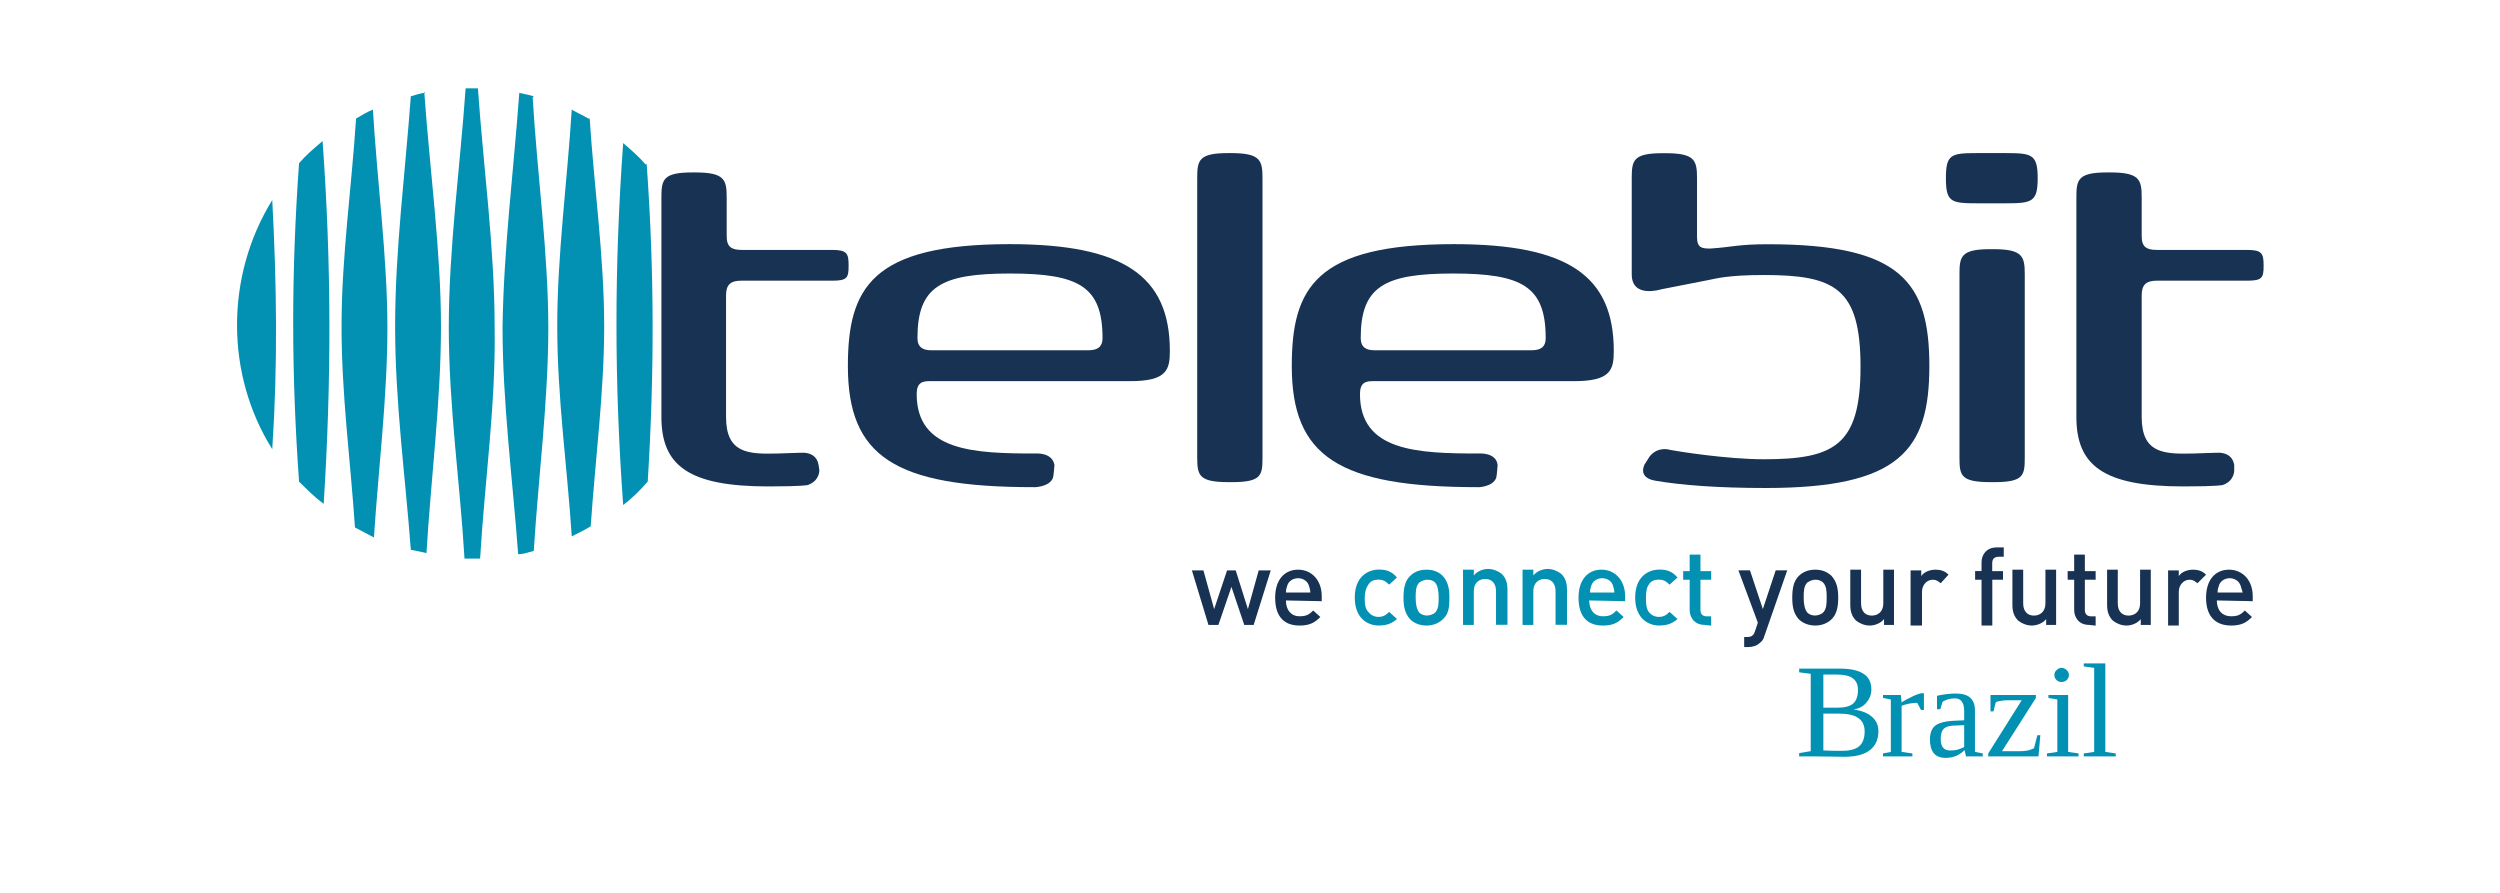
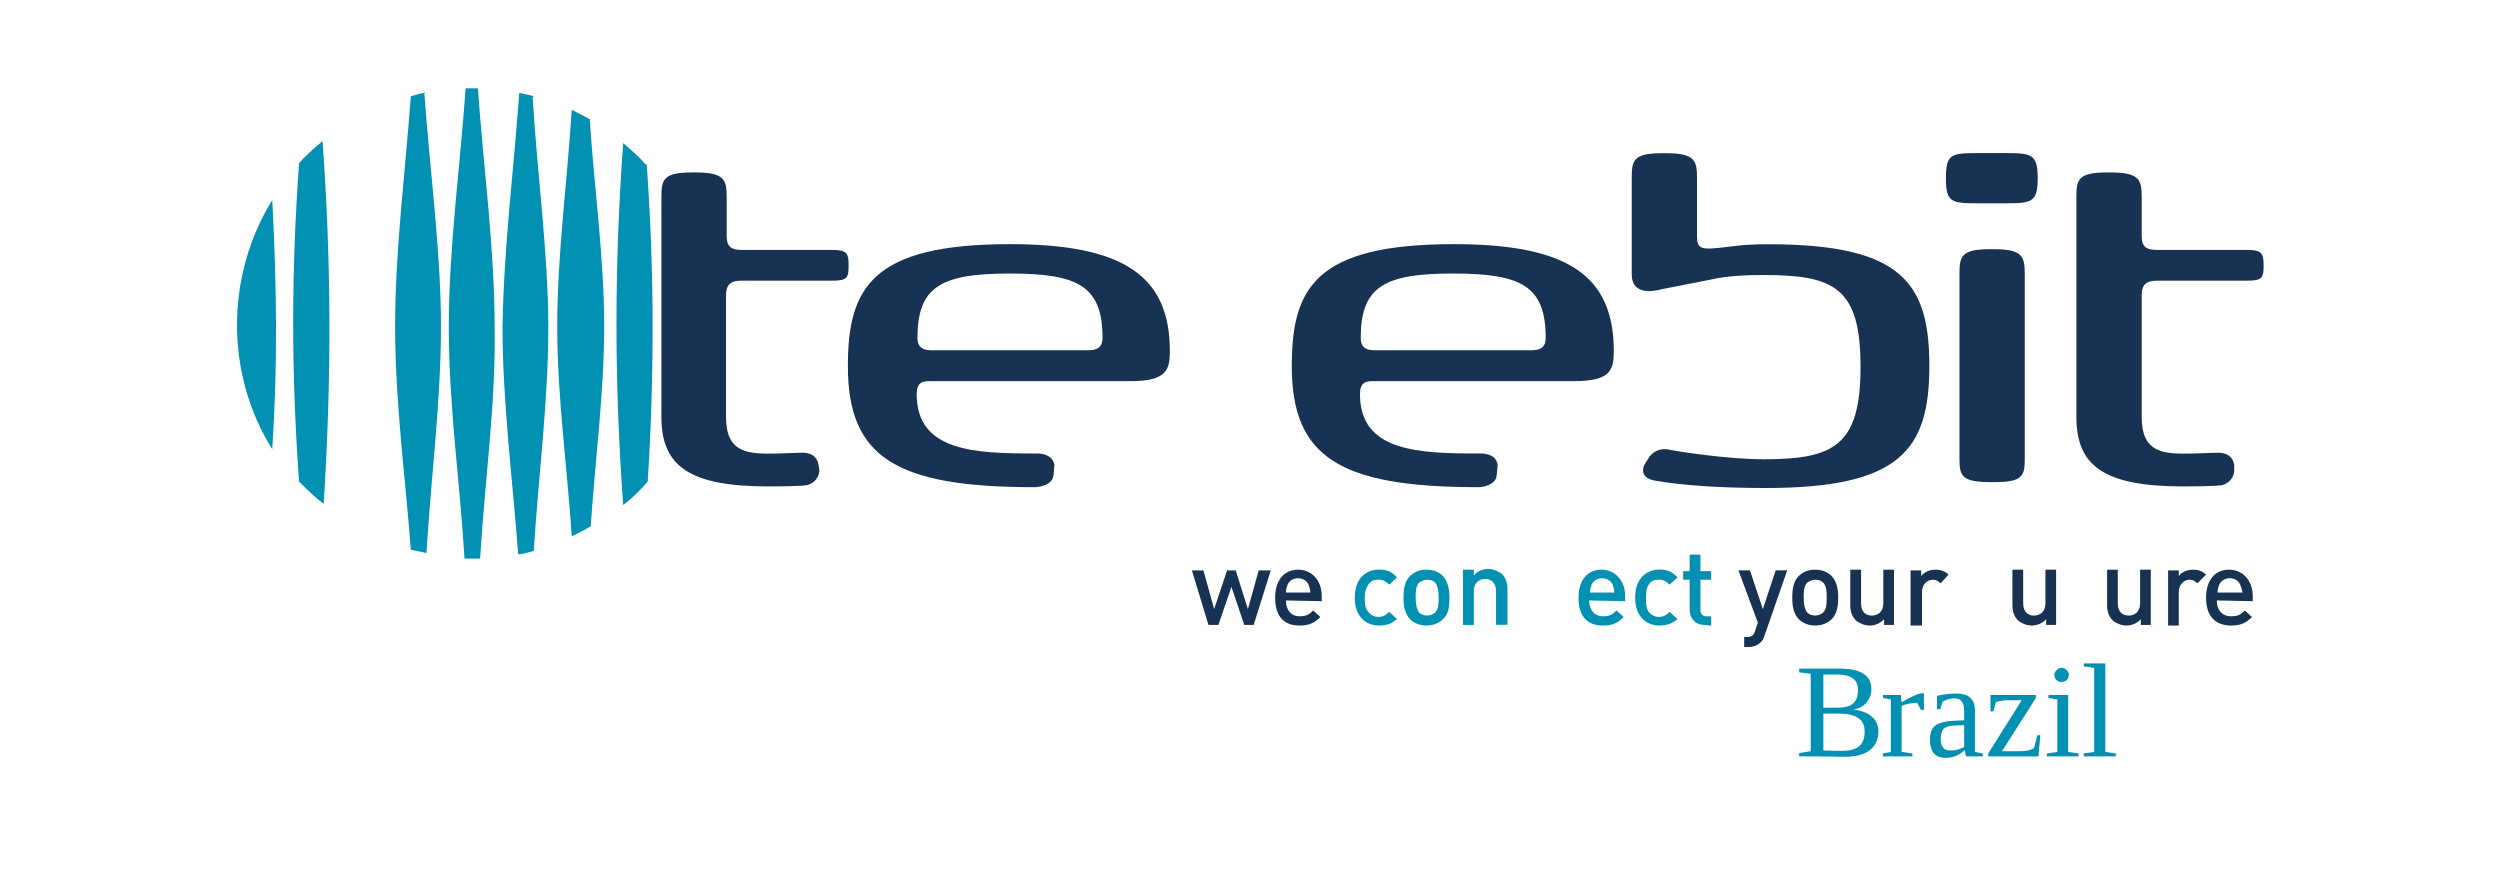
<svg xmlns="http://www.w3.org/2000/svg" width="140" zoomAndPan="magnify" viewBox="0 0 104.88 37.5" height="50" preserveAspectRatio="xMidYMid meet" version="1.0">
  <defs>
    <g />
    <clipPath id="ac8bb5310c">
      <path d="M 21 3.699 L 23 3.699 L 23 24 L 21 24 Z M 21 3.699 " clip-rule="nonzero" />
    </clipPath>
    <clipPath id="7968b2121c">
      <path d="M 18 3.699 L 21 3.699 L 21 24 L 18 24 Z M 18 3.699 " clip-rule="nonzero" />
    </clipPath>
    <clipPath id="2f1eba8b72">
      <path d="M 9.895 8 L 12 8 L 12 19 L 9.895 19 Z M 9.895 8 " clip-rule="nonzero" />
    </clipPath>
    <clipPath id="f7881bfa8c">
      <path d="M 16 3.699 L 19 3.699 L 19 24 L 16 24 Z M 16 3.699 " clip-rule="nonzero" />
    </clipPath>
    <clipPath id="2b59c97c1b">
      <path d="M 87 7 L 95.012 7 L 95.012 21 L 87 21 Z M 87 7 " clip-rule="nonzero" />
    </clipPath>
  </defs>
  <g clip-path="url(#ac8bb5310c)">
    <path fill="#0291b3" d="M 22.359 4.043 C 22.172 3.996 21.984 3.945 21.75 3.902 C 21.516 7.137 21.09 10.469 21.047 13.754 C 21.047 16.898 21.469 20.137 21.703 23.277 C 21.938 23.277 22.172 23.184 22.359 23.137 C 22.551 20.043 22.969 16.852 22.969 13.754 C 22.969 10.656 22.5 7.277 22.312 4.09 " fill-opacity="1" fill-rule="nonzero" />
  </g>
  <path fill="#0291b3" d="M 24.656 4.98 C 24.422 4.84 24.188 4.746 23.953 4.605 C 23.766 7.609 23.344 10.703 23.344 13.707 C 23.344 16.711 23.766 19.617 23.953 22.527 C 24.234 22.387 24.516 22.246 24.75 22.105 C 24.941 19.289 25.316 16.473 25.316 13.707 C 25.316 10.797 24.891 7.844 24.707 4.98 " fill-opacity="1" fill-rule="nonzero" />
  <path fill="#0291b3" d="M 27.051 6.902 C 26.77 6.574 26.441 6.293 26.113 6.008 C 25.738 11.219 25.738 16.004 26.113 21.211 C 26.488 20.93 26.816 20.602 27.145 20.227 C 27.426 15.676 27.426 11.453 27.102 6.902 " fill-opacity="1" fill-rule="nonzero" />
  <g clip-path="url(#7968b2121c)">
    <path fill="#0291b3" d="M 20.059 3.711 L 19.496 3.711 C 19.262 7.043 18.789 10.422 18.789 13.754 C 18.789 17.082 19.262 20.273 19.449 23.461 L 20.105 23.461 C 20.297 20.227 20.766 16.988 20.715 13.754 C 20.715 10.422 20.246 7.043 20.012 3.711 " fill-opacity="1" fill-rule="nonzero" />
  </g>
-   <path fill="#0291b3" d="M 15.598 4.605 C 15.363 4.699 15.129 4.84 14.895 4.98 C 14.707 7.887 14.285 10.797 14.285 13.707 C 14.285 16.613 14.66 19.336 14.848 22.152 C 15.129 22.293 15.363 22.434 15.645 22.574 C 15.836 19.668 16.211 16.664 16.211 13.754 C 16.211 10.844 15.785 7.656 15.602 4.605 " fill-opacity="1" fill-rule="nonzero" />
  <path fill="#0291b3" d="M 28.18 18.82 C 30.148 15.676 30.148 11.547 28.18 8.402 C 27.945 11.969 27.898 15.254 28.18 18.82 " fill-opacity="1" fill-rule="nonzero" />
  <g clip-path="url(#2f1eba8b72)">
    <path fill="#0291b3" d="M 11.375 8.402 C 9.402 11.594 9.402 15.723 11.375 18.867 C 11.609 15.301 11.562 11.969 11.375 8.402 " fill-opacity="1" fill-rule="nonzero" />
  </g>
  <g clip-path="url(#f7881bfa8c)">
    <path fill="#0291b3" d="M 17.805 3.902 C 17.617 3.902 17.379 3.996 17.195 4.043 C 16.961 7.23 16.535 10.516 16.535 13.707 C 16.535 16.895 16.961 19.992 17.195 23.09 C 17.43 23.137 17.664 23.184 17.852 23.23 C 18.039 20.086 18.461 16.848 18.461 13.707 C 18.461 10.562 17.992 7.137 17.758 3.852 " fill-opacity="1" fill-rule="nonzero" />
  </g>
  <path fill="#0291b3" d="M 13.441 5.965 C 13.109 6.246 12.781 6.527 12.5 6.855 C 12.172 11.453 12.172 15.629 12.5 20.227 C 12.832 20.555 13.16 20.887 13.535 21.164 C 13.863 15.957 13.863 11.125 13.488 5.918 " fill-opacity="1" fill-rule="nonzero" />
  <g fill="#0291b3" fill-opacity="1">
    <g transform="translate(75.349, 31.769)">
      <g>
        <path d="M 2.625 -2.797 C 2.625 -3.016 2.551 -3.176 2.406 -3.281 C 2.27 -3.383 2.047 -3.438 1.734 -3.438 L 1.172 -3.438 L 1.172 -2.047 L 1.766 -2.047 C 2.066 -2.047 2.285 -2.102 2.422 -2.219 C 2.555 -2.332 2.625 -2.523 2.625 -2.797 Z M 2.906 -1.047 C 2.906 -1.305 2.816 -1.492 2.641 -1.609 C 2.473 -1.734 2.203 -1.797 1.828 -1.797 L 1.172 -1.797 L 1.172 -0.25 C 1.422 -0.238 1.688 -0.234 1.969 -0.234 C 2.281 -0.234 2.516 -0.297 2.672 -0.422 C 2.828 -0.555 2.906 -0.766 2.906 -1.047 Z M 0.156 0 L 0.156 -0.141 L 0.641 -0.219 L 0.641 -3.469 L 0.156 -3.531 L 0.156 -3.688 L 1.844 -3.688 C 2.312 -3.688 2.648 -3.613 2.859 -3.469 C 3.078 -3.332 3.188 -3.113 3.188 -2.812 C 3.188 -2.602 3.117 -2.422 2.984 -2.266 C 2.859 -2.109 2.676 -2.008 2.438 -1.969 C 2.77 -1.926 3.023 -1.828 3.203 -1.672 C 3.391 -1.516 3.484 -1.312 3.484 -1.062 C 3.484 -0.707 3.359 -0.438 3.109 -0.25 C 2.867 -0.07 2.516 0.016 2.047 0.016 L 0.859 0 Z M 0.156 0 " />
      </g>
    </g>
  </g>
  <g fill="#0291b3" fill-opacity="1">
    <g transform="translate(78.917, 31.769)">
      <g>
        <path d="M 1.828 -2.656 L 1.828 -1.953 L 1.703 -1.953 L 1.547 -2.25 C 1.453 -2.25 1.344 -2.238 1.219 -2.219 C 1.094 -2.195 0.984 -2.164 0.891 -2.125 L 0.891 -0.188 L 1.344 -0.125 L 1.344 0 L 0.109 0 L 0.109 -0.125 L 0.438 -0.188 L 0.438 -2.391 L 0.109 -2.453 L 0.109 -2.578 L 0.859 -2.578 L 0.891 -2.266 C 1.004 -2.348 1.156 -2.43 1.344 -2.516 C 1.531 -2.609 1.676 -2.656 1.781 -2.656 Z M 1.828 -2.656 " />
      </g>
    </g>
  </g>
  <g fill="#0291b3" fill-opacity="1">
    <g transform="translate(80.794, 31.769)">
      <g>
        <path d="M 1.281 -2.641 C 1.562 -2.641 1.766 -2.582 1.891 -2.469 C 2.023 -2.352 2.094 -2.176 2.094 -1.938 L 2.094 -0.188 L 2.422 -0.125 L 2.422 0 L 1.719 0 L 1.656 -0.266 C 1.445 -0.047 1.18 0.062 0.859 0.062 C 0.422 0.062 0.203 -0.195 0.203 -0.719 C 0.203 -0.883 0.234 -1.023 0.297 -1.141 C 0.359 -1.254 0.461 -1.336 0.609 -1.391 C 0.766 -1.453 0.977 -1.488 1.25 -1.5 L 1.641 -1.516 L 1.641 -1.906 C 1.641 -2.082 1.609 -2.211 1.547 -2.297 C 1.484 -2.391 1.383 -2.438 1.25 -2.438 C 1.062 -2.438 0.891 -2.391 0.734 -2.297 L 0.641 -1.984 L 0.5 -1.984 L 0.5 -2.547 C 0.789 -2.609 1.051 -2.641 1.281 -2.641 Z M 1.641 -1.312 L 1.281 -1.297 C 1.039 -1.297 0.875 -1.25 0.781 -1.156 C 0.695 -1.07 0.656 -0.93 0.656 -0.734 C 0.656 -0.41 0.785 -0.25 1.047 -0.25 C 1.172 -0.25 1.273 -0.258 1.359 -0.281 C 1.453 -0.312 1.547 -0.348 1.641 -0.391 Z M 1.641 -1.312 " />
      </g>
    </g>
  </g>
  <g fill="#0291b3" fill-opacity="1">
    <g transform="translate(83.29, 31.769)">
      <g>
        <path d="M 0.156 0 L 0.156 -0.125 L 1.562 -2.359 L 0.969 -2.359 C 0.863 -2.359 0.758 -2.348 0.656 -2.328 C 0.562 -2.316 0.5 -2.297 0.469 -2.266 L 0.375 -1.891 L 0.25 -1.891 L 0.25 -2.578 L 2.156 -2.578 L 2.156 -2.453 L 0.734 -0.219 L 1.5 -0.219 C 1.602 -0.219 1.711 -0.227 1.828 -0.25 C 1.941 -0.281 2.023 -0.312 2.078 -0.344 L 2.219 -0.891 L 2.344 -0.891 L 2.266 0 Z M 0.156 0 " />
      </g>
    </g>
  </g>
  <g fill="#0291b3" fill-opacity="1">
    <g transform="translate(85.786, 31.769)">
      <g>
        <path d="M 1.047 -3.422 C 1.047 -3.336 1.016 -3.266 0.953 -3.203 C 0.891 -3.148 0.816 -3.125 0.734 -3.125 C 0.66 -3.125 0.594 -3.148 0.531 -3.203 C 0.469 -3.266 0.438 -3.336 0.438 -3.422 C 0.438 -3.504 0.469 -3.57 0.531 -3.625 C 0.594 -3.688 0.66 -3.719 0.734 -3.719 C 0.816 -3.719 0.891 -3.688 0.953 -3.625 C 1.016 -3.57 1.047 -3.504 1.047 -3.422 Z M 1.016 -0.188 L 1.453 -0.125 L 1.453 0 L 0.125 0 L 0.125 -0.125 L 0.562 -0.188 L 0.562 -2.391 L 0.188 -2.453 L 0.188 -2.578 L 1.016 -2.578 Z M 1.016 -0.188 " />
      </g>
    </g>
  </g>
  <g fill="#0291b3" fill-opacity="1">
    <g transform="translate(87.348, 31.769)">
      <g>
        <path d="M 1.016 -0.188 L 1.453 -0.125 L 1.453 0 L 0.109 0 L 0.109 -0.125 L 0.547 -0.188 L 0.547 -3.719 L 0.109 -3.781 L 0.109 -3.906 L 1.016 -3.906 Z M 1.016 -0.188 " />
      </g>
    </g>
  </g>
  <path fill="#183254" d="M 52.594 26.246 L 52.199 26.246 L 51.66 24.648 L 51.113 26.246 L 50.695 26.246 L 50 23.957 L 50.484 23.957 L 50.934 25.582 L 51.477 23.957 L 51.84 23.957 L 52.352 25.582 L 52.805 23.957 L 53.312 23.957 Z M 52.594 26.246 " fill-opacity="1" fill-rule="nonzero" />
  <path fill="#183254" d="M 53.949 25.223 C 53.949 25.613 54.16 25.883 54.52 25.883 C 54.793 25.883 54.914 25.824 55.094 25.641 L 55.395 25.914 C 55.152 26.156 54.941 26.273 54.52 26.273 C 53.949 26.273 53.496 25.977 53.496 25.102 C 53.496 24.348 53.891 23.926 54.461 23.926 C 55.035 23.926 55.453 24.375 55.453 25.039 L 55.453 25.25 L 53.949 25.219 Z M 54.91 24.586 C 54.852 24.406 54.668 24.285 54.461 24.285 C 54.25 24.285 54.066 24.406 54.008 24.586 C 53.977 24.676 53.949 24.766 53.949 24.887 L 54.973 24.887 C 54.973 24.766 54.941 24.707 54.914 24.586 " fill-opacity="1" fill-rule="nonzero" />
  <path fill="#0291b3" d="M 57.863 26.273 C 57.348 26.273 56.84 25.941 56.84 25.098 C 56.84 24.254 57.352 23.922 57.863 23.922 C 58.195 23.922 58.402 24.012 58.613 24.254 L 58.285 24.555 C 58.133 24.402 58.012 24.344 57.832 24.344 C 57.652 24.344 57.5 24.402 57.41 24.555 C 57.32 24.676 57.258 24.855 57.258 25.125 C 57.258 25.398 57.289 25.578 57.41 25.699 C 57.5 25.82 57.652 25.91 57.832 25.91 C 58.012 25.91 58.133 25.852 58.285 25.699 L 58.613 26 C 58.402 26.18 58.195 26.27 57.863 26.27 " fill-opacity="1" fill-rule="nonzero" />
  <path fill="#0291b3" d="M 60.543 26.004 C 60.395 26.156 60.152 26.273 59.852 26.273 C 59.551 26.273 59.309 26.156 59.16 26.004 C 58.949 25.762 58.887 25.492 58.887 25.102 C 58.887 24.711 58.945 24.406 59.16 24.195 C 59.309 24.047 59.52 23.926 59.852 23.926 C 60.184 23.926 60.395 24.047 60.543 24.195 C 60.754 24.438 60.816 24.711 60.816 25.102 C 60.816 25.492 60.785 25.793 60.543 26.004 M 60.215 24.465 C 60.125 24.375 60.004 24.348 59.883 24.348 C 59.762 24.348 59.641 24.406 59.551 24.465 C 59.398 24.617 59.398 24.859 59.398 25.098 C 59.398 25.336 59.43 25.582 59.551 25.73 C 59.641 25.82 59.762 25.852 59.883 25.852 C 60.004 25.852 60.152 25.789 60.215 25.73 C 60.363 25.578 60.363 25.336 60.363 25.098 C 60.363 24.859 60.336 24.617 60.215 24.465 " fill-opacity="1" fill-rule="nonzero" />
  <path fill="#0291b3" d="M 62.773 26.246 L 62.773 24.828 C 62.773 24.465 62.562 24.316 62.32 24.316 C 62.078 24.316 61.84 24.465 61.84 24.828 L 61.84 26.246 L 61.387 26.246 L 61.387 23.926 L 61.84 23.926 L 61.84 24.168 C 61.988 23.988 62.23 23.895 62.441 23.895 C 62.652 23.895 62.863 23.984 63.016 24.105 C 63.195 24.285 63.254 24.496 63.254 24.766 L 63.254 26.242 L 62.773 26.242 Z M 62.773 26.246 " fill-opacity="1" fill-rule="nonzero" />
-   <path fill="#0291b3" d="M 65.273 26.246 L 65.273 24.828 C 65.273 24.465 65.062 24.316 64.82 24.316 C 64.578 24.316 64.34 24.465 64.34 24.828 L 64.34 26.246 L 63.887 26.246 L 63.887 23.926 L 64.34 23.926 L 64.34 24.168 C 64.488 23.988 64.73 23.895 64.941 23.895 C 65.152 23.895 65.363 23.984 65.516 24.105 C 65.695 24.285 65.754 24.496 65.754 24.766 L 65.754 26.242 L 65.273 26.242 Z M 65.273 26.246 " fill-opacity="1" fill-rule="nonzero" />
  <path fill="#0291b3" d="M 66.688 25.223 C 66.688 25.613 66.898 25.883 67.262 25.883 C 67.535 25.883 67.652 25.824 67.832 25.641 L 68.133 25.914 C 67.895 26.156 67.684 26.273 67.262 26.273 C 66.688 26.273 66.238 25.977 66.238 25.102 C 66.238 24.348 66.629 23.926 67.203 23.926 C 67.773 23.926 68.195 24.375 68.195 25.039 L 68.195 25.25 L 66.688 25.219 Z M 67.684 24.586 C 67.625 24.406 67.441 24.285 67.23 24.285 C 67.02 24.285 66.84 24.406 66.777 24.586 C 66.75 24.676 66.719 24.766 66.719 24.887 L 67.742 24.887 C 67.742 24.766 67.715 24.707 67.684 24.586 " fill-opacity="1" fill-rule="nonzero" />
  <path fill="#0291b3" d="M 69.641 26.273 C 69.129 26.273 68.617 25.941 68.617 25.098 C 68.617 24.254 69.129 23.922 69.641 23.922 C 69.973 23.922 70.184 24.012 70.395 24.254 L 70.062 24.555 C 69.91 24.402 69.789 24.344 69.609 24.344 C 69.43 24.344 69.277 24.402 69.188 24.555 C 69.098 24.676 69.07 24.855 69.07 25.125 C 69.07 25.398 69.098 25.578 69.188 25.699 C 69.277 25.82 69.43 25.91 69.609 25.91 C 69.789 25.91 69.91 25.852 70.062 25.699 L 70.395 26 C 70.184 26.18 69.973 26.27 69.641 26.27 " fill-opacity="1" fill-rule="nonzero" />
  <path fill="#0291b3" d="M 71.539 26.246 C 71.117 26.246 70.906 25.945 70.906 25.613 L 70.906 24.348 L 70.633 24.348 L 70.633 23.988 L 70.906 23.988 L 70.906 23.293 L 71.359 23.293 L 71.359 23.988 L 71.809 23.988 L 71.809 24.348 L 71.359 24.348 L 71.359 25.613 C 71.359 25.793 71.449 25.887 71.629 25.887 L 71.809 25.887 L 71.809 26.277 Z M 71.539 26.246 " fill-opacity="1" fill-rule="nonzero" />
  <path fill="#183254" d="M 74.039 26.727 C 74.008 26.844 73.949 26.934 73.859 26.996 C 73.738 27.117 73.559 27.176 73.375 27.176 L 73.195 27.176 L 73.195 26.754 L 73.316 26.754 C 73.496 26.754 73.59 26.695 73.648 26.516 L 73.77 26.152 L 72.953 23.953 L 73.438 23.953 L 73.98 25.582 L 74.52 23.953 L 75.004 23.953 Z M 74.039 26.727 " fill-opacity="1" fill-rule="nonzero" />
  <path fill="#183254" d="M 76.871 26.004 C 76.719 26.156 76.48 26.273 76.18 26.273 C 75.879 26.273 75.637 26.156 75.484 26.004 C 75.273 25.762 75.215 25.492 75.215 25.102 C 75.215 24.711 75.273 24.406 75.484 24.195 C 75.637 24.047 75.848 23.926 76.18 23.926 C 76.508 23.926 76.719 24.047 76.871 24.195 C 77.082 24.438 77.145 24.711 77.145 25.102 C 77.145 25.492 77.082 25.793 76.871 26.004 M 76.508 24.465 C 76.418 24.375 76.297 24.348 76.18 24.348 C 76.059 24.348 75.938 24.406 75.848 24.465 C 75.695 24.617 75.695 24.859 75.695 25.098 C 75.695 25.336 75.727 25.582 75.848 25.73 C 75.938 25.82 76.059 25.852 76.18 25.852 C 76.297 25.852 76.449 25.789 76.508 25.73 C 76.66 25.578 76.66 25.336 76.66 25.098 C 76.66 24.859 76.66 24.617 76.508 24.465 " fill-opacity="1" fill-rule="nonzero" />
  <path fill="#183254" d="M 79.07 26.246 L 79.07 26.004 C 78.918 26.184 78.676 26.273 78.465 26.273 C 78.254 26.273 78.043 26.184 77.895 26.066 C 77.715 25.887 77.652 25.672 77.652 25.402 L 77.652 23.926 L 78.105 23.926 L 78.105 25.344 C 78.105 25.707 78.312 25.855 78.555 25.855 C 78.797 25.855 79.039 25.707 79.039 25.344 L 79.039 23.926 L 79.488 23.926 L 79.488 26.246 Z M 79.07 26.246 " fill-opacity="1" fill-rule="nonzero" />
  <path fill="#183254" d="M 81.449 24.496 C 81.328 24.406 81.27 24.348 81.117 24.348 C 80.875 24.348 80.664 24.559 80.664 24.859 L 80.664 26.273 L 80.184 26.273 L 80.184 23.957 L 80.633 23.957 L 80.633 24.195 C 80.754 24.016 80.996 23.926 81.238 23.926 C 81.449 23.926 81.629 23.984 81.777 24.137 Z M 81.449 24.496 " fill-opacity="1" fill-rule="nonzero" />
-   <path fill="#183254" d="M 83.617 24.348 L 83.617 26.273 L 83.164 26.273 L 83.164 24.348 L 82.895 24.348 L 82.895 23.984 L 83.164 23.984 L 83.164 23.621 C 83.164 23.293 83.375 22.992 83.797 22.992 L 84.098 22.992 L 84.098 23.383 L 83.887 23.383 C 83.707 23.383 83.613 23.473 83.613 23.656 L 83.613 23.988 L 84.066 23.988 L 84.066 24.348 L 83.613 24.348 Z M 83.617 24.348 " fill-opacity="1" fill-rule="nonzero" />
  <path fill="#183254" d="M 85.879 26.246 L 85.879 26.004 C 85.727 26.184 85.484 26.273 85.273 26.273 C 85.062 26.273 84.852 26.184 84.703 26.066 C 84.523 25.887 84.461 25.672 84.461 25.402 L 84.461 23.926 L 84.914 23.926 L 84.914 25.344 C 84.914 25.707 85.125 25.855 85.363 25.855 C 85.605 25.855 85.848 25.707 85.848 25.344 L 85.848 23.926 L 86.297 23.926 L 86.297 26.246 Z M 85.879 26.246 " fill-opacity="1" fill-rule="nonzero" />
-   <path fill="#183254" d="M 87.684 26.246 C 87.262 26.246 87.055 25.945 87.055 25.613 L 87.055 24.348 L 86.781 24.348 L 86.781 23.988 L 87.055 23.988 L 87.055 23.293 L 87.504 23.293 L 87.504 23.988 L 87.957 23.988 L 87.957 24.348 L 87.504 24.348 L 87.504 25.613 C 87.504 25.793 87.594 25.887 87.777 25.887 L 87.957 25.887 L 87.957 26.277 Z M 87.684 26.246 " fill-opacity="1" fill-rule="nonzero" />
  <path fill="#183254" d="M 89.852 26.246 L 89.852 26.004 C 89.703 26.184 89.461 26.273 89.25 26.273 C 89.039 26.273 88.828 26.184 88.68 26.066 C 88.5 25.887 88.438 25.672 88.438 25.402 L 88.438 23.926 L 88.887 23.926 L 88.887 25.344 C 88.887 25.707 89.098 25.855 89.34 25.855 C 89.582 25.855 89.824 25.707 89.824 25.344 L 89.824 23.926 L 90.273 23.926 L 90.273 26.246 Z M 89.852 26.246 " fill-opacity="1" fill-rule="nonzero" />
  <path fill="#183254" d="M 92.234 24.496 C 92.113 24.406 92.055 24.348 91.902 24.348 C 91.66 24.348 91.449 24.559 91.449 24.859 L 91.449 26.273 L 91 26.273 L 91 23.957 L 91.449 23.957 L 91.449 24.195 C 91.57 24.016 91.812 23.926 92.055 23.926 C 92.262 23.926 92.445 23.984 92.594 24.137 Z M 92.234 24.496 " fill-opacity="1" fill-rule="nonzero" />
  <path fill="#183254" d="M 93.047 25.223 C 93.047 25.613 93.258 25.883 93.648 25.883 C 93.922 25.883 94.043 25.824 94.223 25.641 L 94.523 25.914 C 94.281 26.156 94.07 26.273 93.648 26.273 C 93.078 26.273 92.594 25.977 92.594 25.102 C 92.594 24.348 92.988 23.926 93.559 23.926 C 94.133 23.926 94.555 24.375 94.555 25.039 L 94.555 25.25 L 93.047 25.219 Z M 94.039 24.586 C 93.98 24.406 93.797 24.285 93.59 24.285 C 93.379 24.285 93.195 24.406 93.137 24.586 C 93.105 24.676 93.078 24.766 93.078 24.887 L 94.133 24.887 C 94.102 24.766 94.074 24.707 94.043 24.586 " fill-opacity="1" fill-rule="nonzero" />
  <path fill="#183254" d="M 33.863 20.371 C 33.863 20.371 33.684 20.43 32.211 20.43 C 28.863 20.43 27.719 19.559 27.719 17.512 L 27.719 8.297 C 27.719 7.547 27.781 7.242 29.016 7.242 L 29.137 7.242 C 30.371 7.242 30.461 7.543 30.461 8.297 L 30.461 9.926 C 30.461 10.375 30.672 10.496 31.094 10.496 L 34.891 10.496 C 35.52 10.496 35.582 10.648 35.582 11.16 C 35.582 11.668 35.523 11.789 34.891 11.789 L 31.066 11.789 C 30.645 11.789 30.434 11.941 30.434 12.395 L 30.434 17.512 C 30.434 19.047 31.367 19.078 32.602 19.047 C 33.414 19.016 33.625 19.016 33.625 19.016 C 33.625 19.016 34.23 18.957 34.32 19.531 L 34.352 19.742 C 34.352 19.742 34.379 20.191 33.867 20.371 " fill-opacity="1" fill-rule="nonzero" />
  <g clip-path="url(#2b59c97c1b)">
    <path fill="#183254" d="M 93.293 20.371 C 93.293 20.371 93.113 20.43 91.637 20.43 C 88.293 20.43 87.148 19.559 87.148 17.512 L 87.148 8.297 C 87.148 7.547 87.207 7.242 88.445 7.242 L 88.566 7.242 C 89.801 7.242 89.891 7.543 89.891 8.297 L 89.891 9.926 C 89.891 10.375 90.102 10.496 90.523 10.496 L 94.316 10.496 C 94.949 10.496 95.012 10.648 95.012 11.16 C 95.012 11.668 94.953 11.789 94.316 11.789 L 90.523 11.789 C 90.102 11.789 89.891 11.941 89.891 12.395 L 89.891 17.512 C 89.891 19.047 90.824 19.078 92.059 19.047 C 92.875 19.016 93.082 19.016 93.082 19.016 C 93.082 19.016 93.688 18.957 93.777 19.531 L 93.777 19.742 C 93.777 19.742 93.809 20.191 93.293 20.371 " fill-opacity="1" fill-rule="nonzero" />
  </g>
  <path fill="#183254" d="M 43.352 20.461 C 37.508 20.461 35.551 19.168 35.551 15.375 C 35.551 12.094 36.543 10.254 42.355 10.254 C 47.113 10.254 49.074 11.578 49.074 14.742 C 49.074 15.523 48.953 16.008 47.418 16.008 L 38.984 16.008 C 38.684 16.008 38.441 16.066 38.441 16.551 C 38.441 18.957 40.852 19.047 43.441 19.047 C 43.441 19.047 44.133 18.988 44.227 19.531 C 44.227 19.531 44.195 19.98 44.164 20.07 C 44.016 20.465 43.352 20.465 43.352 20.465 M 45.641 14.711 C 45.973 14.711 46.246 14.621 46.246 14.199 C 46.246 12.031 45.25 11.488 42.359 11.488 C 39.465 11.488 38.473 12.031 38.473 14.199 C 38.473 14.59 38.715 14.711 39.043 14.711 Z M 45.641 14.711 " fill-opacity="1" fill-rule="nonzero" />
  <path fill="#183254" d="M 62 20.461 C 56.156 20.461 54.195 19.168 54.195 15.375 C 54.195 12.094 55.188 10.254 61.004 10.254 C 65.793 10.254 67.719 11.578 67.719 14.742 C 67.719 15.523 67.598 16.008 66.062 16.008 L 57.598 16.008 C 57.301 16.008 57.059 16.066 57.059 16.551 C 57.059 18.957 59.469 19.047 62.059 19.047 C 62.059 19.047 62.781 18.988 62.84 19.531 C 62.84 19.531 62.809 19.98 62.781 20.07 C 62.629 20.465 62 20.465 62 20.465 M 64.258 14.711 C 64.59 14.711 64.859 14.621 64.859 14.199 C 64.859 12.031 63.867 11.488 60.973 11.488 C 58.082 11.488 57.09 12.031 57.09 14.199 C 57.09 14.59 57.328 14.711 57.66 14.711 Z M 64.258 14.711 " fill-opacity="1" fill-rule="nonzero" />
-   <path fill="#183254" d="M 51.547 20.25 C 50.312 20.25 50.223 19.98 50.223 19.227 L 50.223 7.484 C 50.223 6.734 50.281 6.43 51.52 6.43 L 51.641 6.43 C 52.875 6.43 52.965 6.73 52.965 7.484 L 52.965 19.227 C 52.965 19.98 52.906 20.25 51.668 20.25 C 51.668 20.25 51.547 20.25 51.547 20.25 Z M 51.547 20.25 " fill-opacity="1" fill-rule="nonzero" />
  <path fill="#183254" d="M 69.016 19.5 L 69.227 19.168 C 69.59 18.719 70.098 18.898 70.098 18.898 C 70.398 18.957 72.48 19.289 74.016 19.289 C 76.969 19.289 78.082 18.719 78.082 15.406 C 78.082 12.094 77 11.551 74.016 11.551 C 72.508 11.551 72 11.703 71.695 11.762 L 69.707 12.152 C 69.707 12.152 68.473 12.547 68.473 11.523 L 68.473 7.488 C 68.473 6.734 68.531 6.434 69.77 6.434 L 69.891 6.434 C 71.125 6.434 71.215 6.734 71.215 7.488 L 71.215 9.957 C 71.215 10.438 71.453 10.438 71.785 10.438 C 72.688 10.379 72.93 10.258 74.195 10.258 C 79.797 10.258 80.973 11.855 80.973 15.375 C 80.973 18.898 79.738 20.496 74.105 20.496 C 72.059 20.496 70.551 20.375 69.496 20.195 C 68.684 20.074 69.016 19.5 69.016 19.5 " fill-opacity="1" fill-rule="nonzero" />
  <path fill="#183254" d="M 84.199 8.539 L 82.965 8.539 C 81.879 8.539 81.668 8.48 81.668 7.484 C 81.668 6.488 81.879 6.43 82.965 6.43 L 84.199 6.43 C 85.281 6.43 85.523 6.488 85.523 7.484 C 85.523 8.48 85.281 8.539 84.199 8.539 " fill-opacity="1" fill-rule="nonzero" />
  <path fill="#183254" d="M 82.238 19.227 L 82.238 11.52 C 82.238 10.77 82.297 10.465 83.535 10.465 L 83.656 10.465 C 84.891 10.465 84.98 10.766 84.98 11.52 L 84.98 19.227 C 84.98 19.98 84.922 20.25 83.684 20.25 L 83.562 20.25 C 82.297 20.25 82.238 19.98 82.238 19.227 " fill-opacity="1" fill-rule="nonzero" />
</svg>